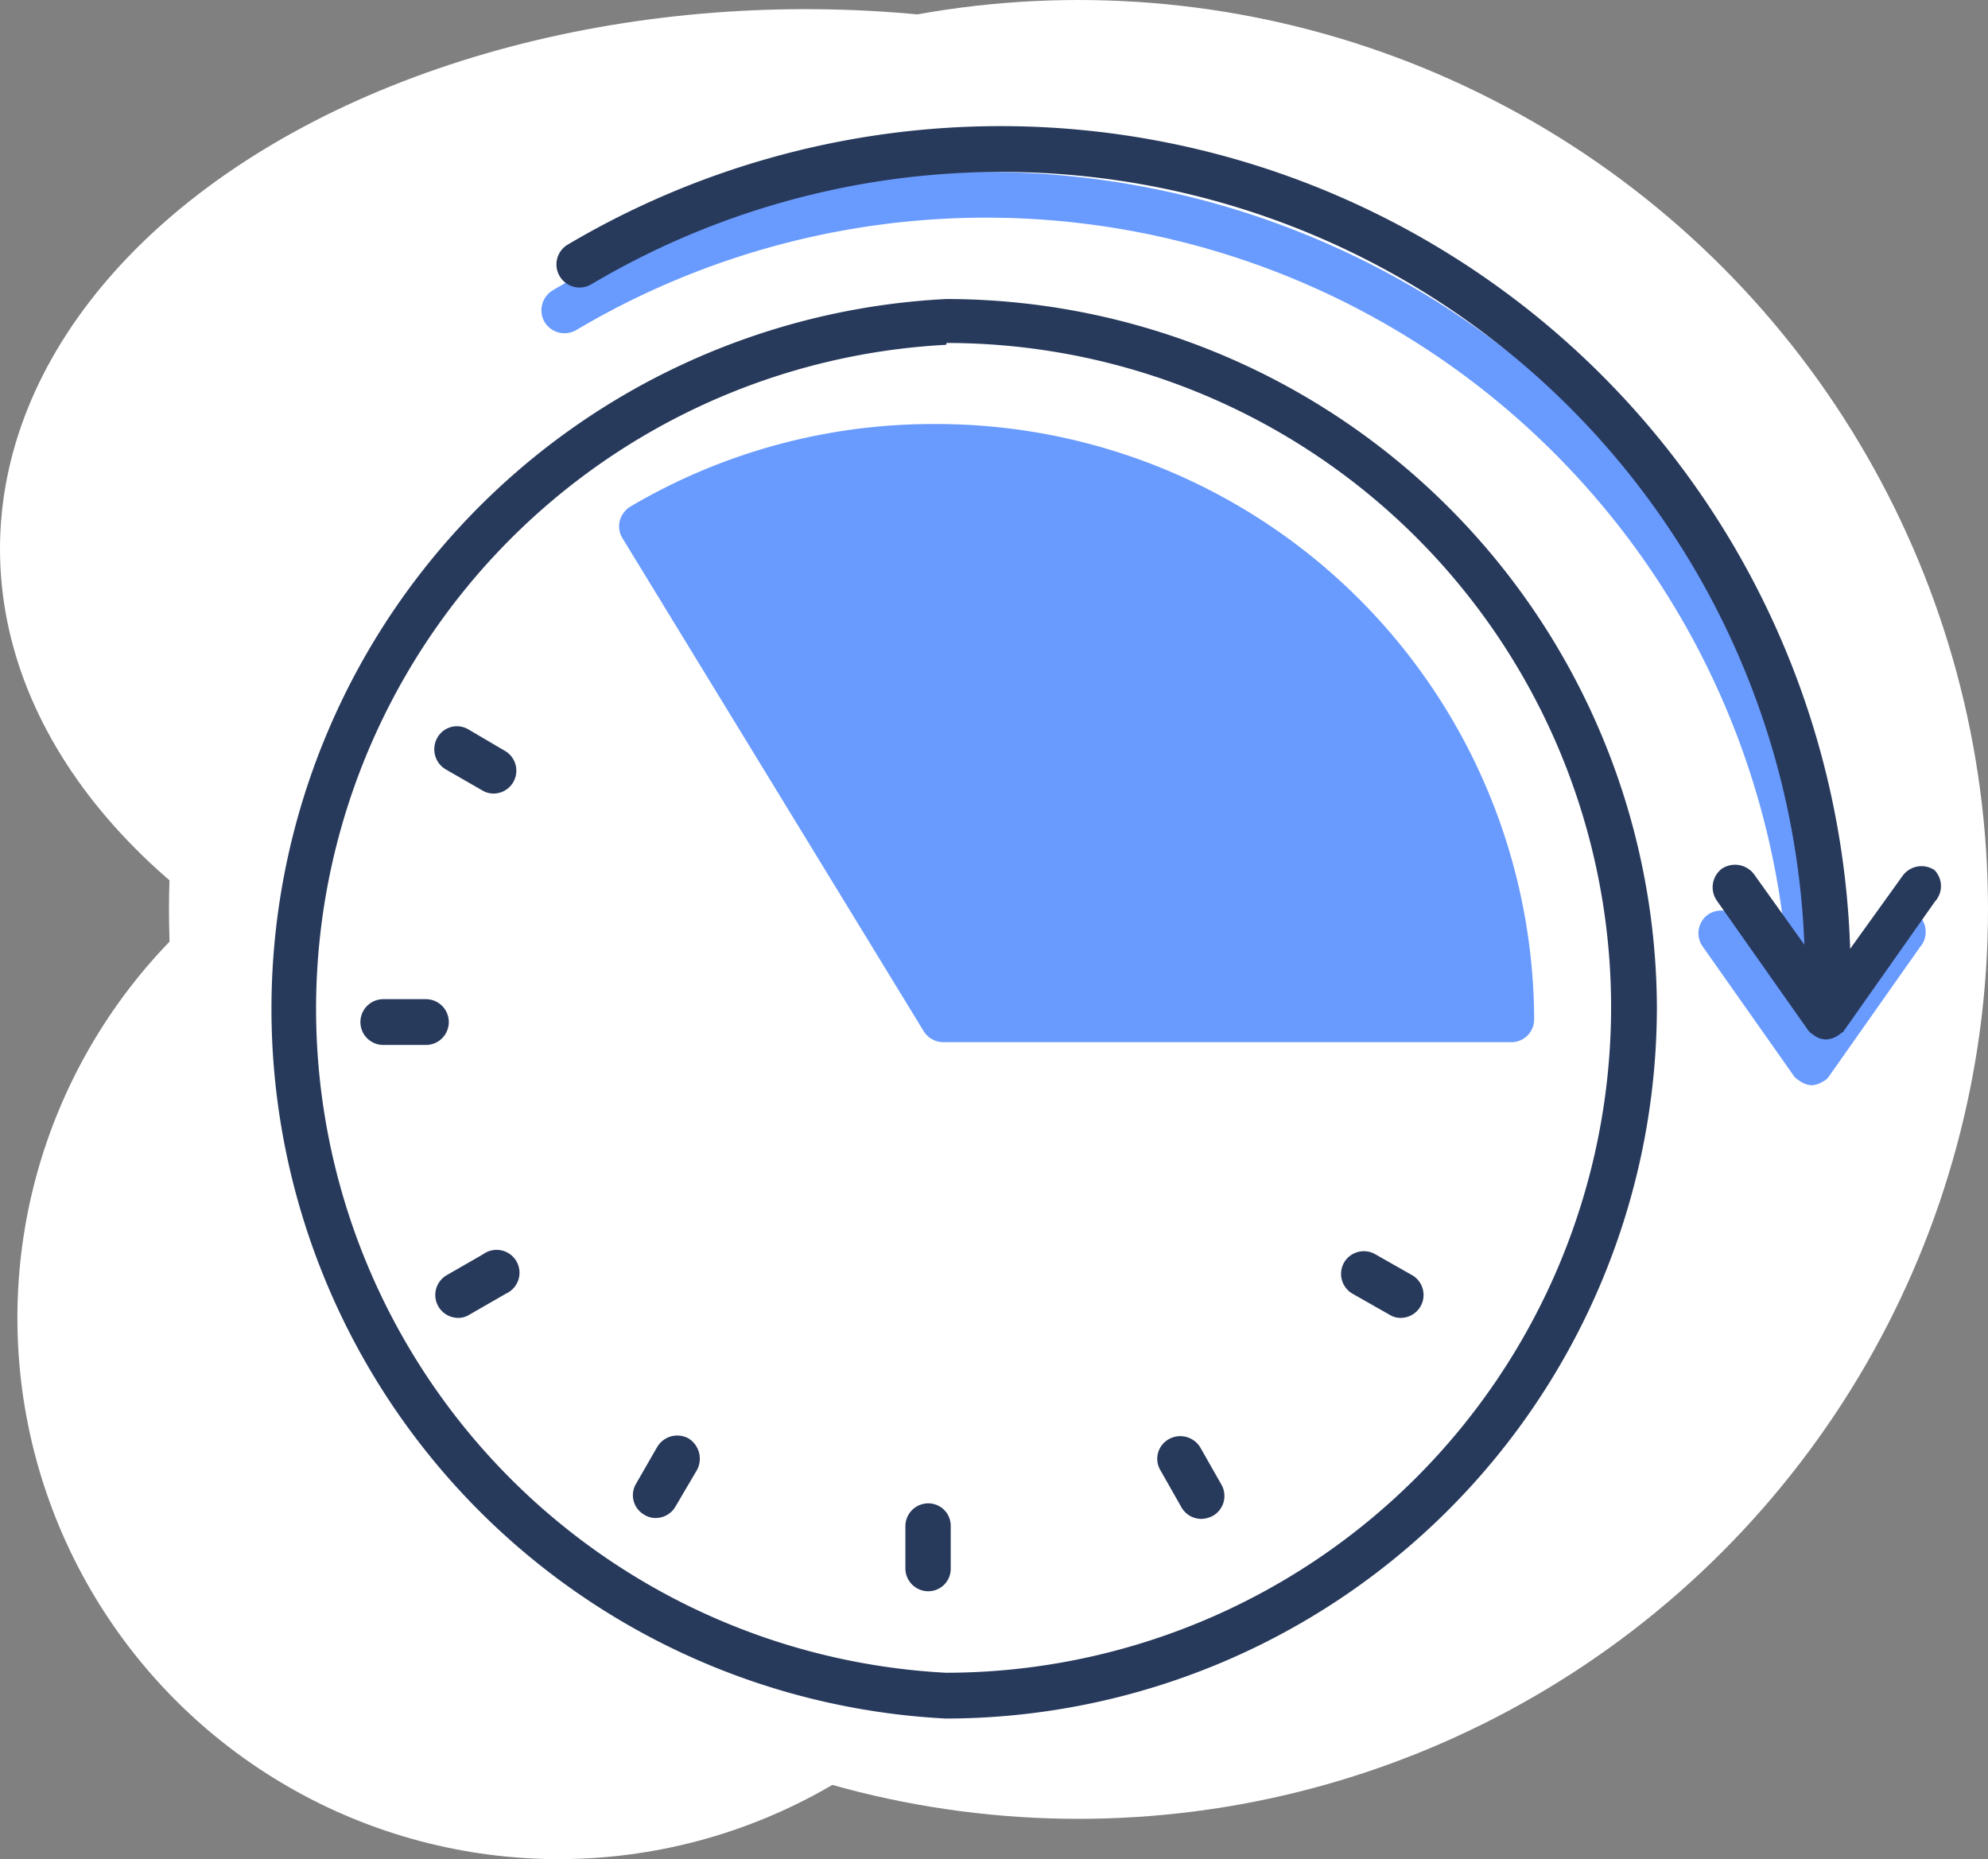
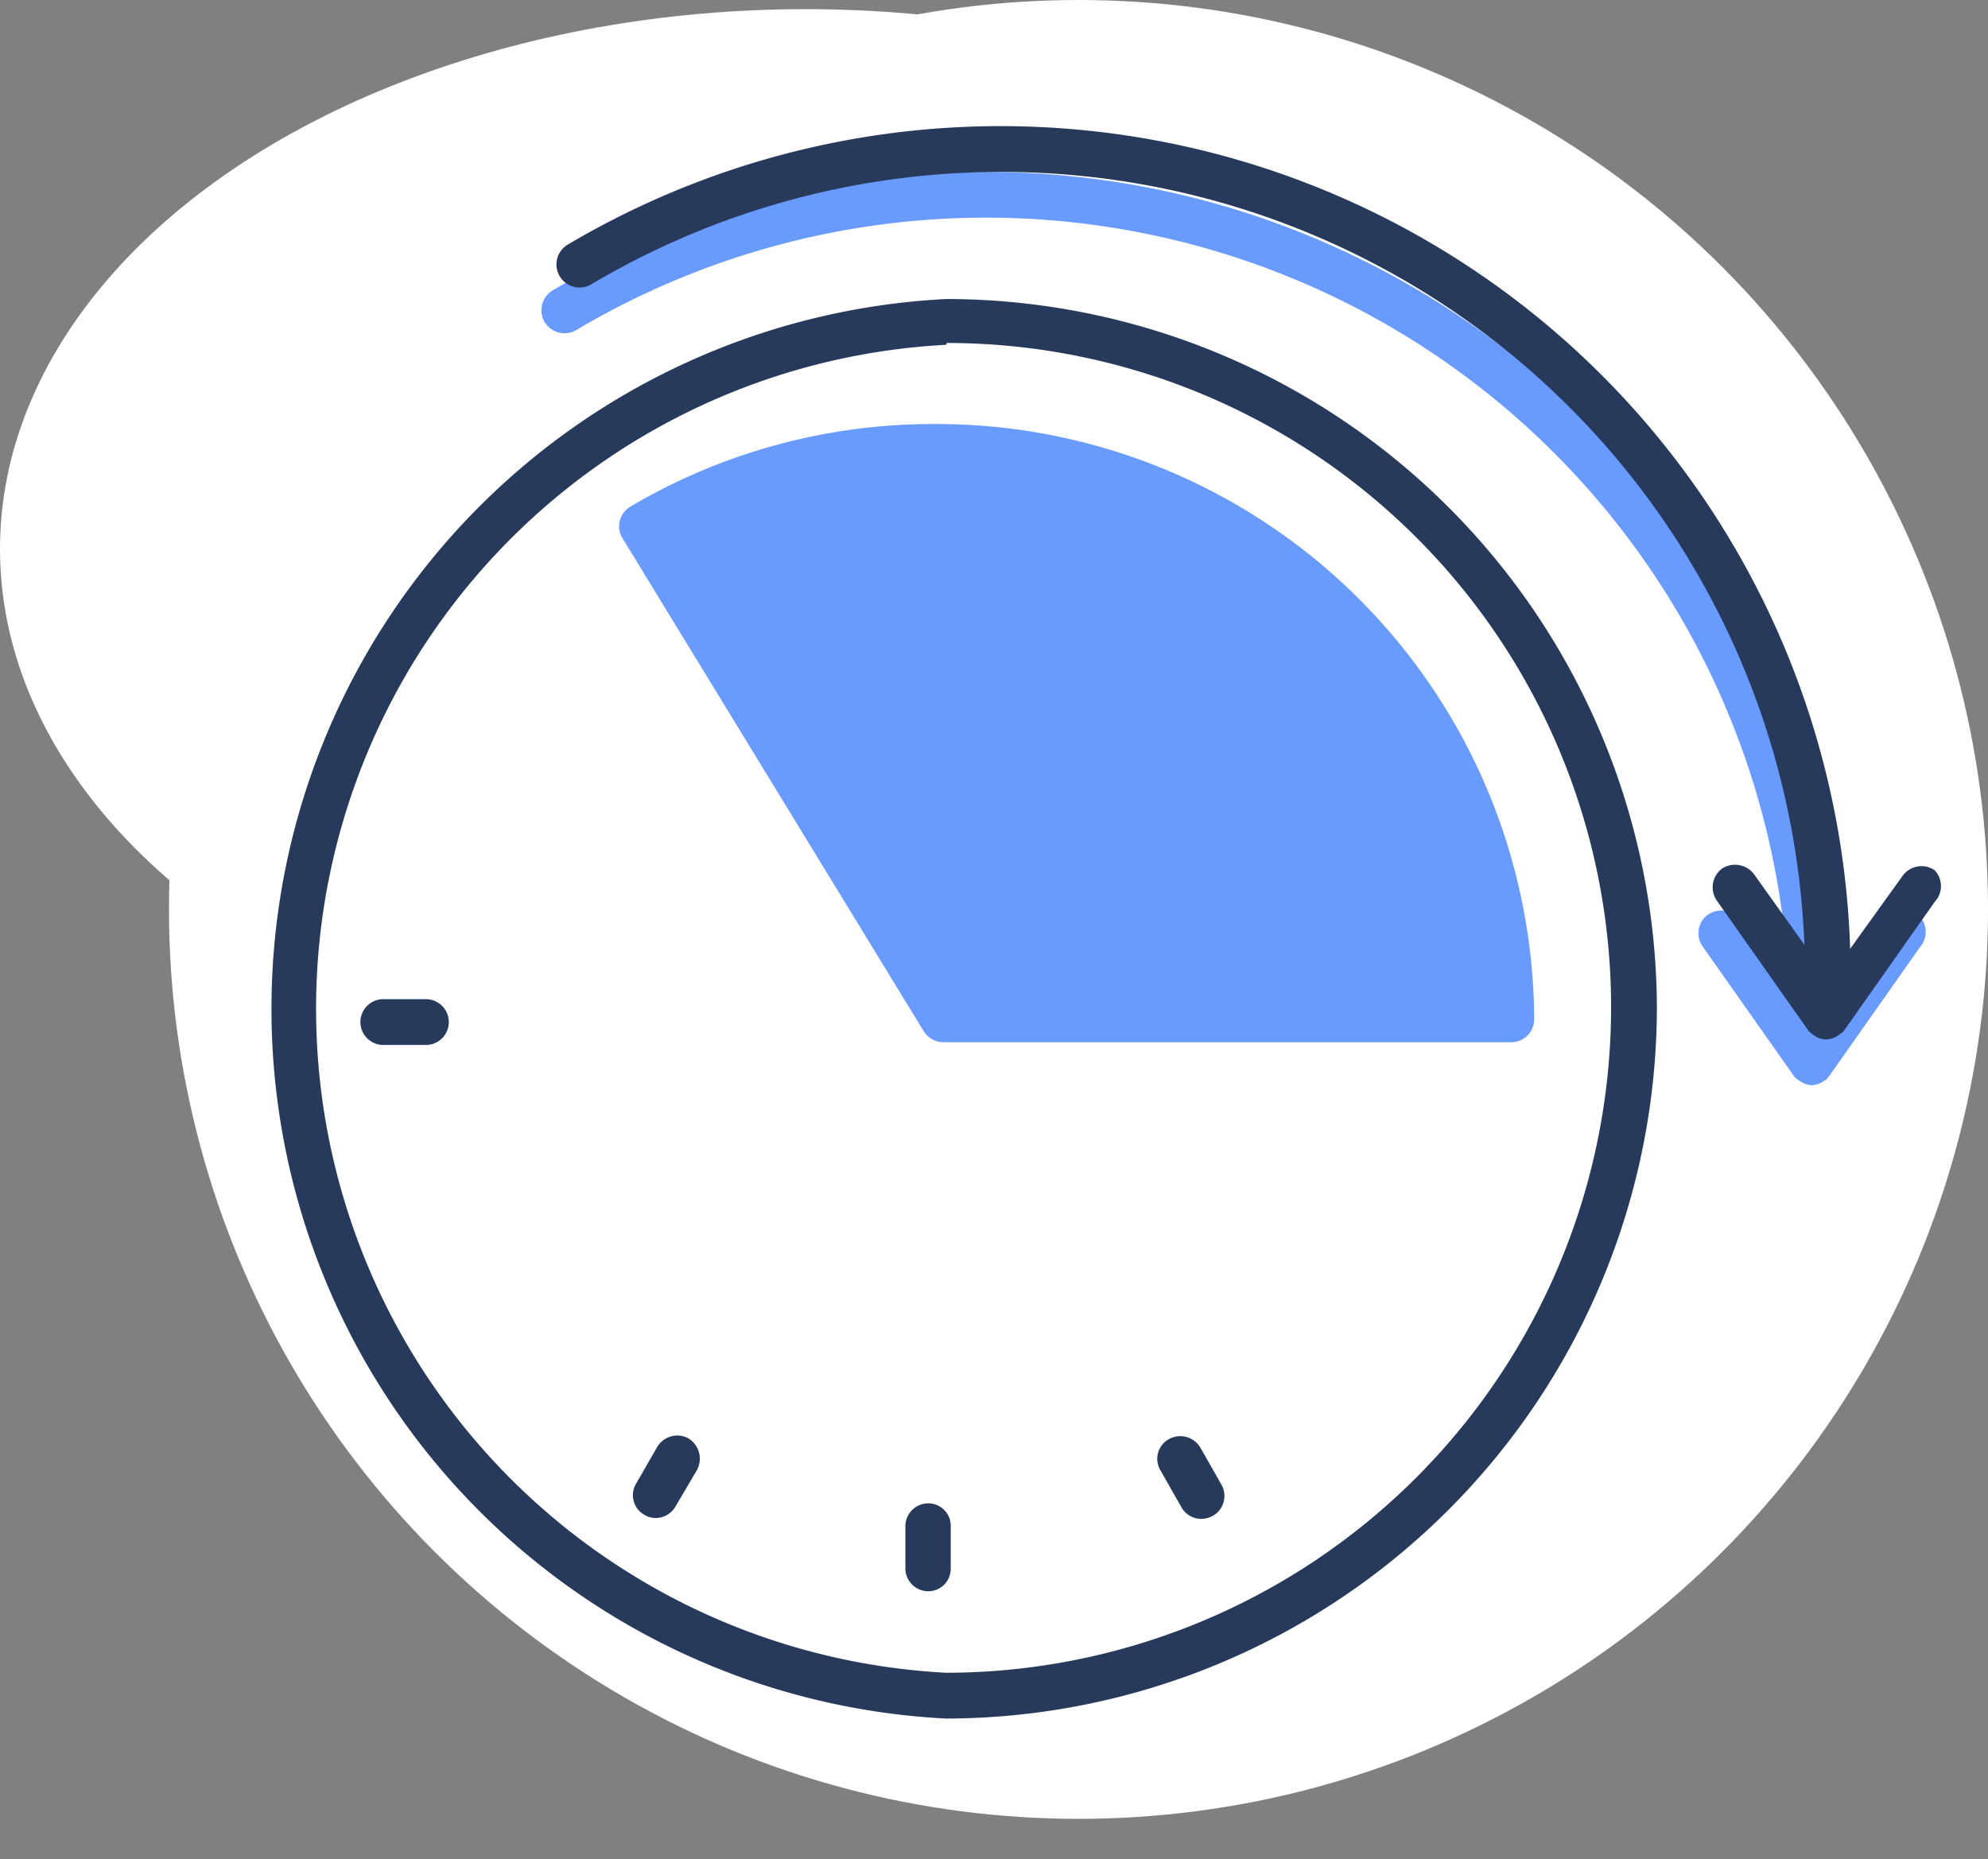
<svg xmlns="http://www.w3.org/2000/svg" viewBox="0 0 43.41 40.6">
  <rect x="0" y="0" width="43.41" height="40.6" fill="#808080" stroke="none" />
  <defs>
    <style>.cls-1{fill:#fff;}.cls-2{fill:#283a5c;}.cls-3{fill:#699bff;}</style>
  </defs>
  <g id="レイヤー_2" data-name="レイヤー 2">
    <g id="フレックス制度">
      <circle class="cls-1" cx="23.55" cy="19.86" r="19.86" />
-       <circle class="cls-1" cx="12.2" cy="28.78" r="11.82" />
      <ellipse class="cls-1" cx="17.59" cy="11.99" rx="17.59" ry="11.79" />
      <path class="cls-2" d="M20.66,37.53h0a15.52,15.52,0,0,1,0-31h0A15.53,15.53,0,0,1,36.18,22,15.55,15.55,0,0,1,20.66,37.53Zm0-30a14.52,14.52,0,0,0,0,29h0A14.54,14.54,0,0,0,35.18,22h0A14.51,14.51,0,0,0,20.67,7.49Z" />
-       <path class="cls-2" d="M10.78,17.33a.47.47,0,0,1-.25-.07l-.8-.46a.51.51,0,0,1-.18-.69.49.49,0,0,1,.68-.18l.8.47a.5.5,0,0,1-.25.93Z" />
      <path class="cls-2" d="M9.3,22.82H8.37a.5.5,0,1,1,0-1H9.3a.5.5,0,0,1,.5.5A.5.5,0,0,1,9.3,22.82Z" />
-       <path class="cls-2" d="M10,28.78a.5.5,0,0,1-.25-.93l.8-.46a.5.5,0,1,1,.5.86l-.8.46A.45.45,0,0,1,10,28.78Z" />
      <path class="cls-2" d="M14.32,33.15a.45.45,0,0,1-.25-.07.49.49,0,0,1-.18-.68l.46-.8a.51.51,0,0,1,.68-.19.52.52,0,0,1,.19.69l-.47.8A.5.5,0,0,1,14.32,33.15Z" />
      <path class="cls-2" d="M20.27,34.75h0a.5.5,0,0,1-.5-.5v-.92a.5.5,0,0,1,.5-.5h0a.49.49,0,0,1,.49.5v.93A.49.49,0,0,1,20.27,34.75Z" />
      <path class="cls-2" d="M26.24,33.17a.5.5,0,0,1-.44-.25l-.46-.81a.49.49,0,0,1,.18-.68.51.51,0,0,1,.69.18l.46.81a.5.5,0,0,1-.18.68A.59.59,0,0,1,26.24,33.17Z" />
-       <path class="cls-2" d="M30.59,28.78a.45.45,0,0,1-.25-.07l-.81-.46a.5.5,0,0,1-.18-.68.5.5,0,0,1,.68-.18l.81.46a.5.5,0,0,1-.25.93Z" />
      <path class="cls-3" d="M20.4,9.26a13,13,0,0,0-6.63,1.8.52.52,0,0,0-.18.18h0v0h0a.49.49,0,0,0,0,.51l6.58,10.77a.51.51,0,0,0,.43.24H33a.5.5,0,0,0,.5-.5A13.05,13.05,0,0,0,20.4,9.26Z" />
      <path class="cls-3" d="M41.91,20a.52.52,0,0,0-.7.12l-1.14,1.6a18.56,18.56,0,0,0-28-15.38.51.51,0,0,0-.18.69.51.51,0,0,0,.69.18A17.54,17.54,0,0,1,39.06,21.63L38,20.09a.52.52,0,0,0-.7-.12.5.5,0,0,0-.12.7l2,2.84a.48.48,0,0,0,.11.09,0,0,0,0,0,0,0h0a.5.5,0,0,0,.27.1h0a.51.51,0,0,0,.26-.09h0l0,0a.27.27,0,0,0,.1-.08l2-2.84A.51.51,0,0,0,41.91,20Z" />
      <path class="cls-2" d="M42.24,19a.51.51,0,0,0-.69.12l-1.15,1.6a18.56,18.56,0,0,0-28-15.38.5.5,0,0,0,.51.87A17.55,17.55,0,0,1,39.4,20.63l-1.1-1.54a.52.52,0,0,0-.7-.12.51.51,0,0,0-.11.7l2,2.84a.48.48,0,0,0,.11.09l0,0h0a.45.45,0,0,0,.27.1h0a.51.51,0,0,0,.27-.09h0l0,0,.11-.08,2-2.84A.5.5,0,0,0,42.24,19Z" />
    </g>
  </g>
</svg>